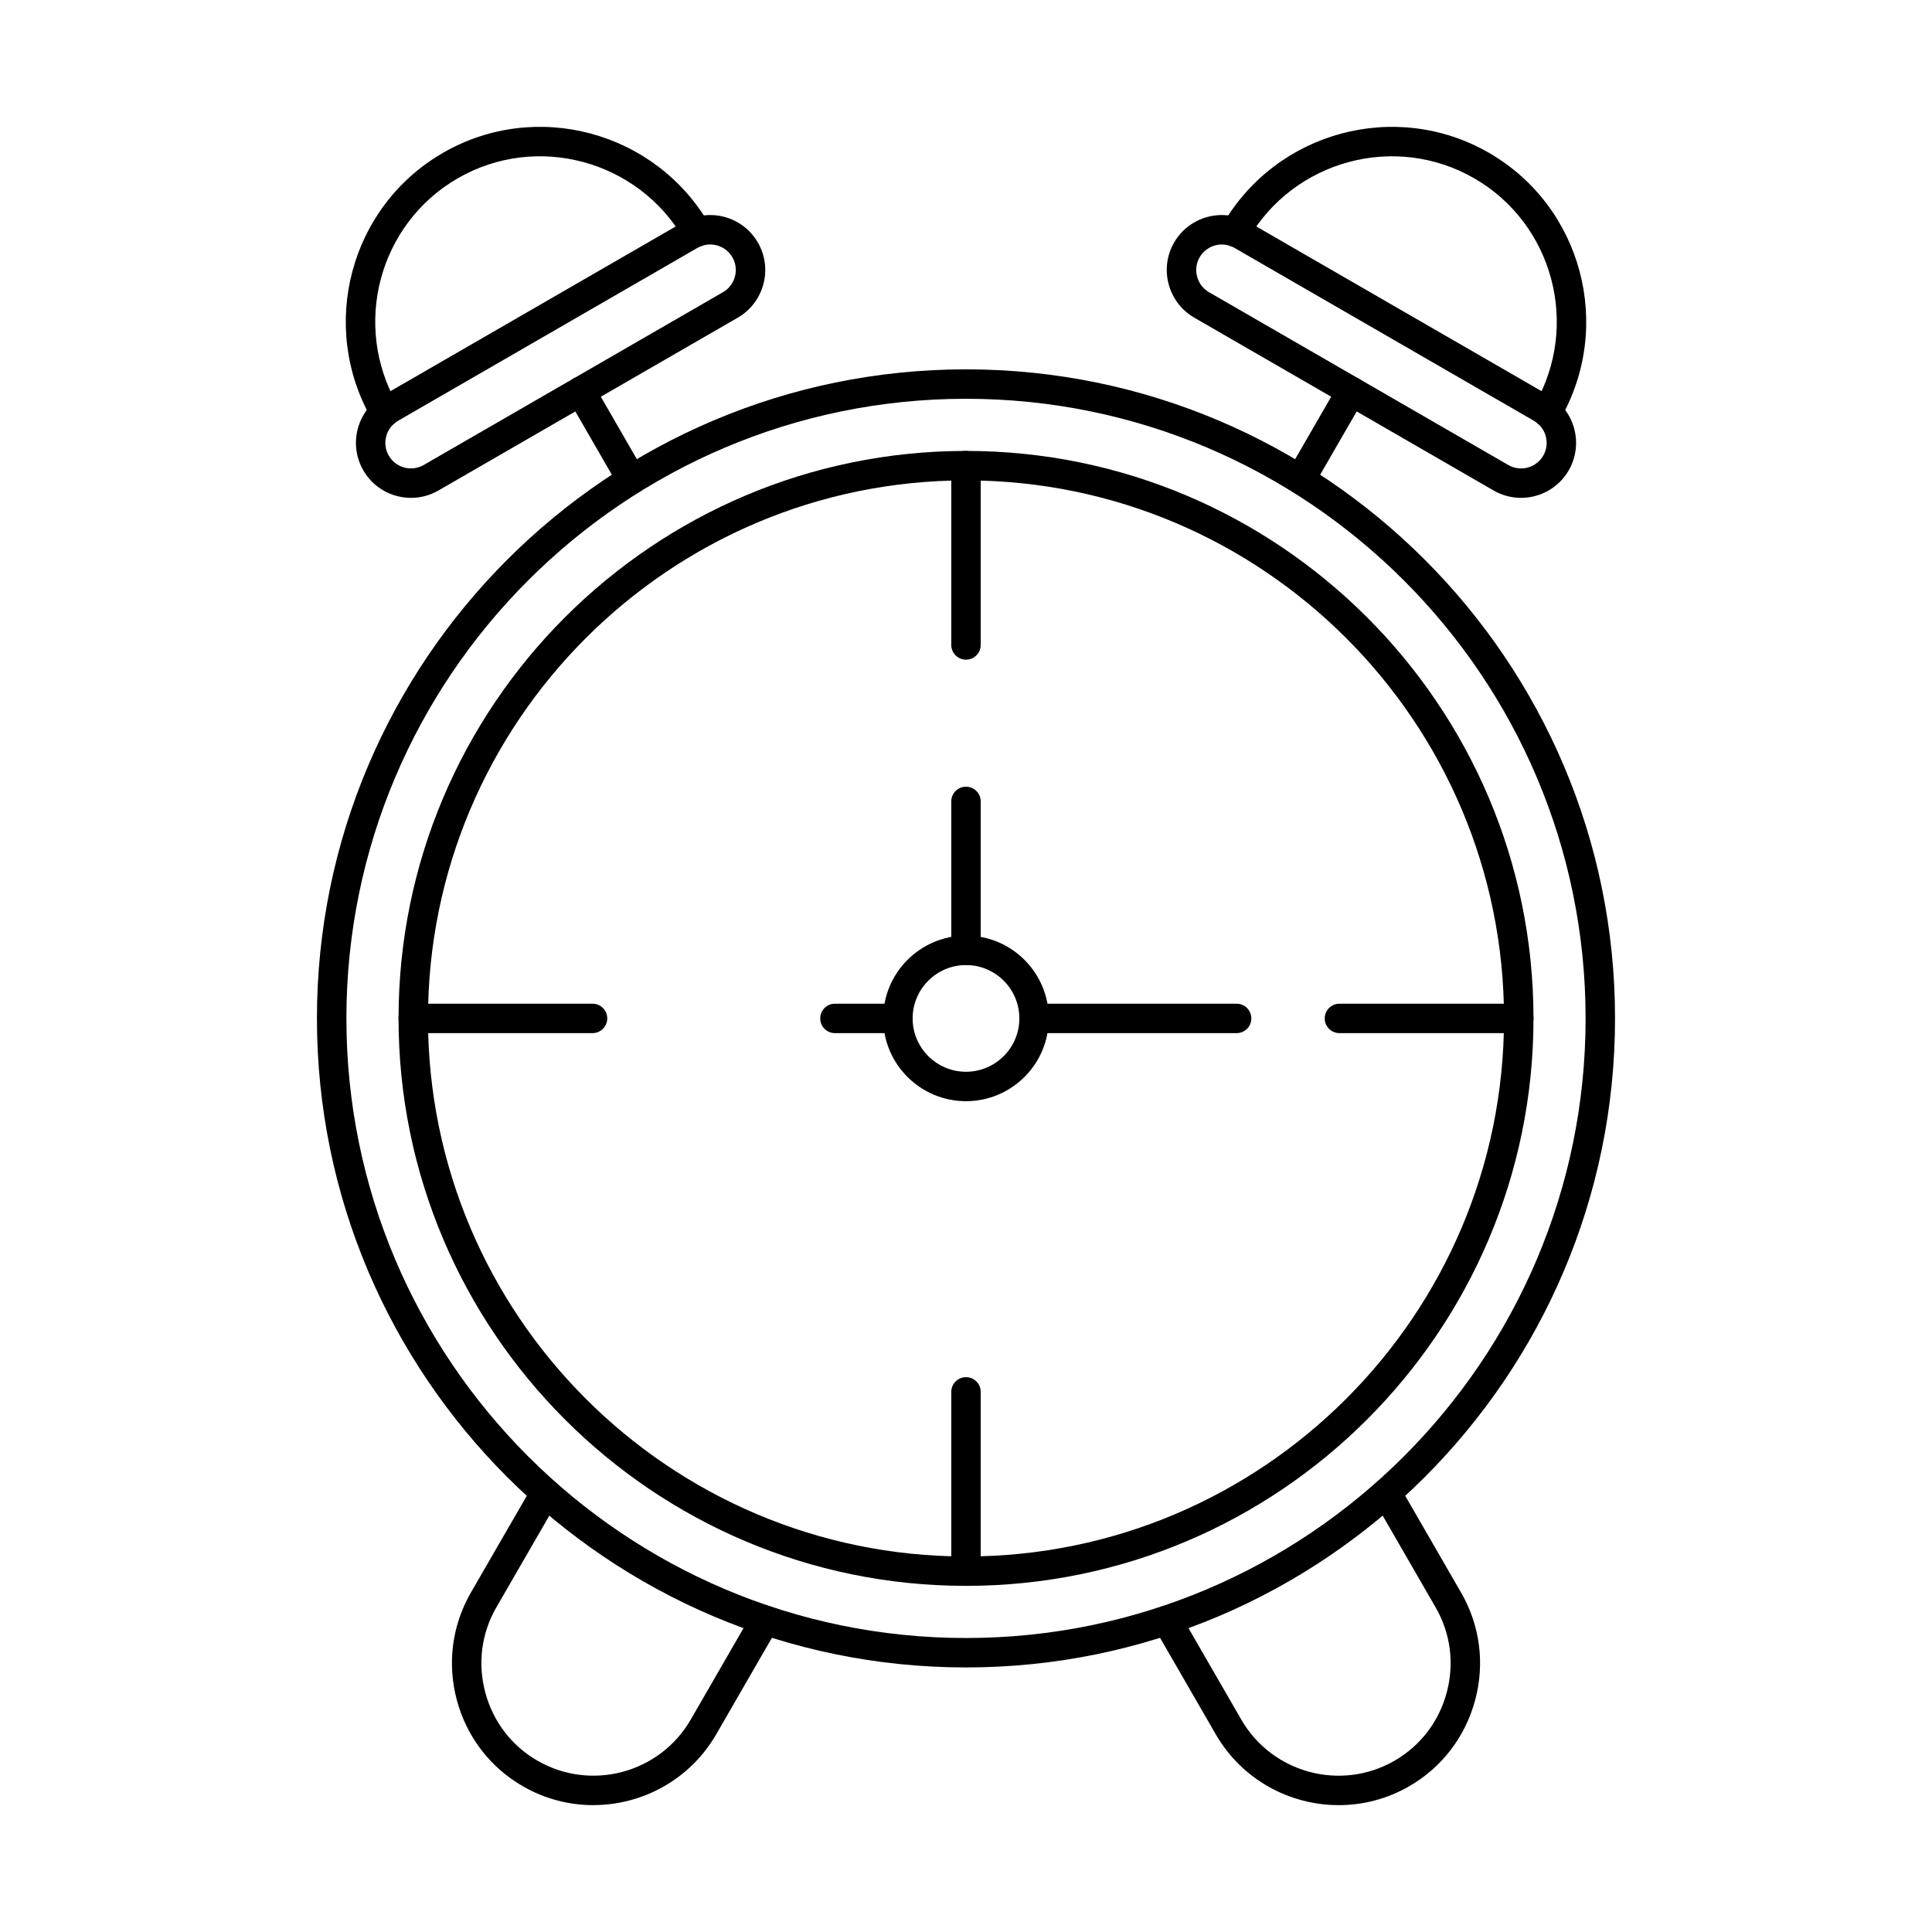
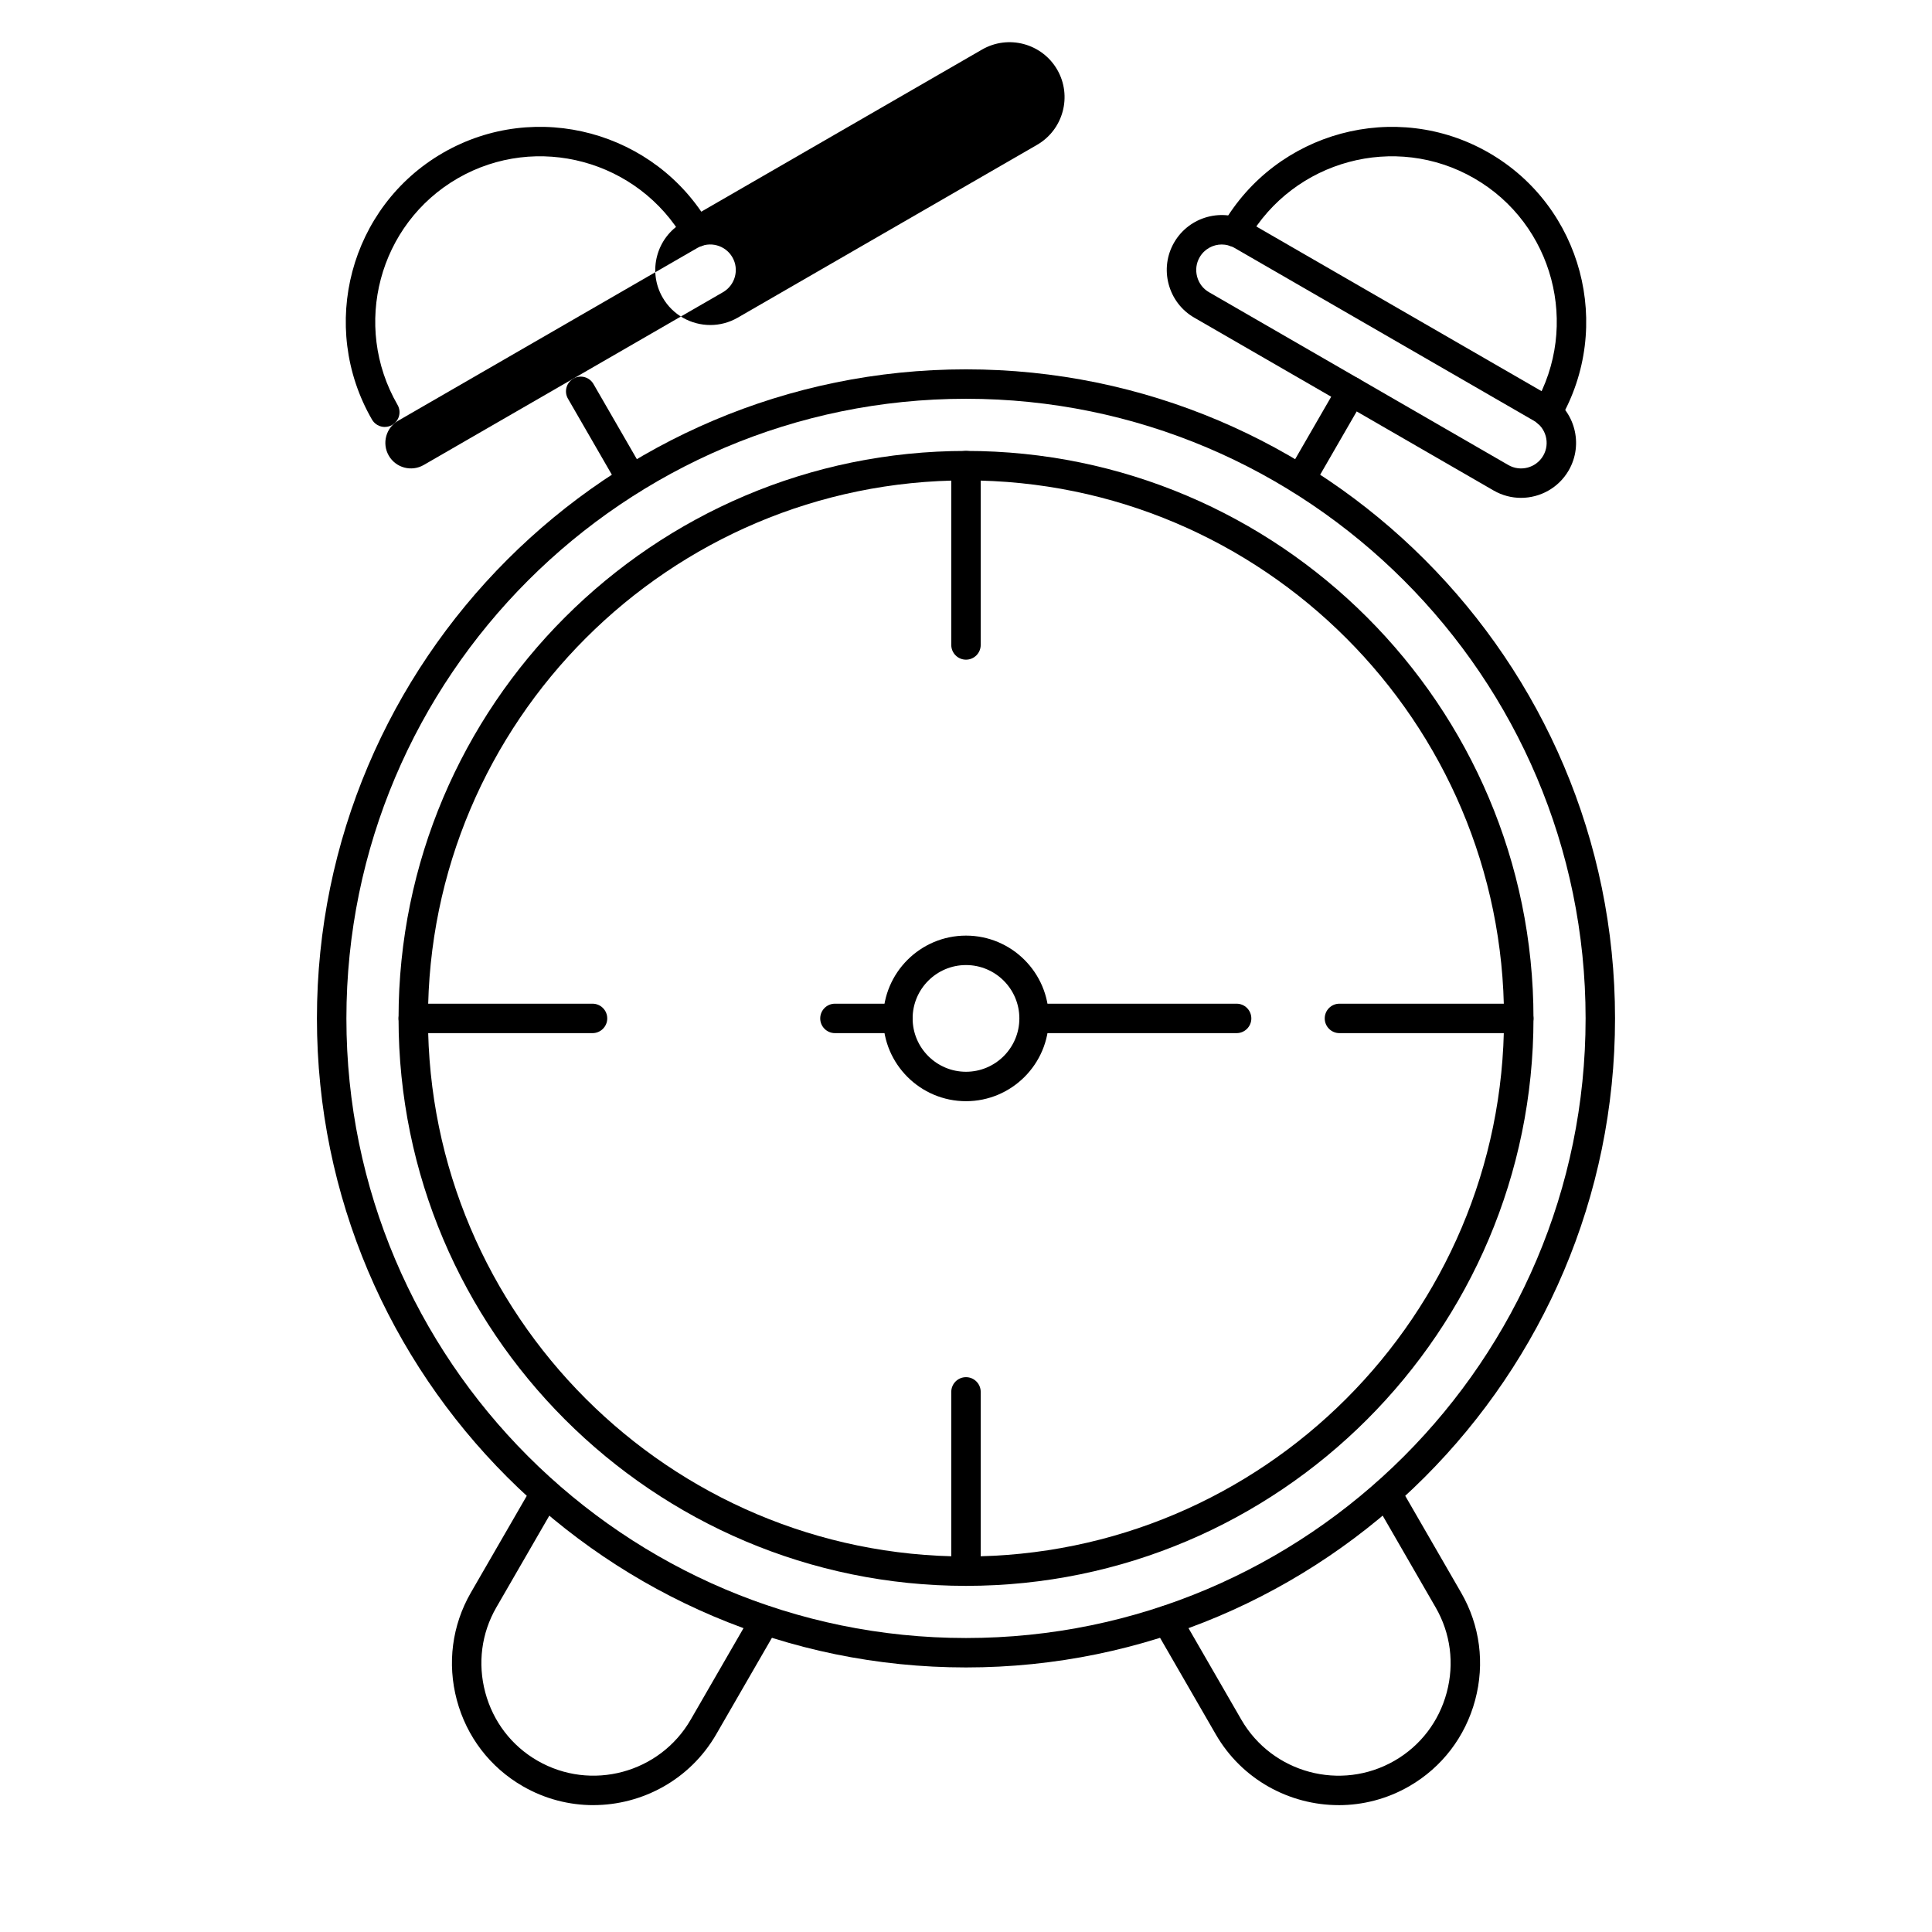
<svg xmlns="http://www.w3.org/2000/svg" fill="#000000" width="800px" height="800px" version="1.1" viewBox="144 144 512 512">
  <g>
    <path d="m400 271.31c-78.613 0-142.58 63.965-142.58 142.59 0 78.617 63.965 142.58 142.58 142.58 78.621 0 142.58-63.965 142.58-142.58 0-78.621-63.961-142.59-142.58-142.59zm0 292.96c-82.918 0-150.38-67.457-150.38-150.38s67.457-150.39 150.38-150.39c82.914 0 150.39 67.461 150.39 150.39 0 82.918-67.469 150.38-150.39 150.38z" />
    <path d="m400 318.82c-2.156 0-3.902-1.75-3.902-3.902v-47.508c0-2.156 1.746-3.902 3.902-3.902 2.152 0 3.898 1.746 3.898 3.902v47.508c0 2.152-1.746 3.902-3.898 3.902z" />
    <path d="m546.48 417.79h-47.516c-2.152 0-3.898-1.75-3.898-3.898 0-2.156 1.746-3.902 3.898-3.902h47.516c2.152 0 3.902 1.746 3.902 3.902 0 2.148-1.75 3.898-3.902 3.898z" />
    <path d="m400 564.27c-2.156 0-3.902-1.746-3.902-3.898v-47.508c0-2.152 1.746-3.902 3.902-3.902 2.152 0 3.898 1.75 3.898 3.902v47.508c0 2.152-1.746 3.898-3.898 3.898z" />
    <path d="m301.03 417.79h-47.508c-2.152 0-3.898-1.75-3.898-3.898 0-2.156 1.746-3.902 3.898-3.902h47.508c2.148 0 3.898 1.746 3.898 3.902 0 2.148-1.75 3.898-3.898 3.898z" />
    <path d="m400 399.75c-7.793 0-14.145 6.34-14.145 14.141 0 7.793 6.352 14.137 14.145 14.137 7.801 0 14.141-6.344 14.141-14.137 0-7.801-6.34-14.141-14.141-14.141zm0 36.078c-12.102 0-21.945-9.84-21.945-21.938 0-12.102 9.844-21.945 21.945-21.945 12.098 0 21.941 9.848 21.941 21.945 0 12.098-9.848 21.938-21.941 21.938z" />
-     <path d="m400 399.75c-2.156 0-3.902-1.75-3.902-3.902v-39.469c0-2.152 1.746-3.898 3.902-3.898 2.152 0 3.898 1.746 3.898 3.898v39.469c0 2.152-1.746 3.902-3.898 3.902z" />
    <path d="m381.96 417.79h-16.695c-2.152 0-3.898-1.75-3.898-3.898 0-2.156 1.746-3.902 3.898-3.902h16.695c2.152 0 3.898 1.746 3.898 3.902 0 2.148-1.746 3.898-3.898 3.898zm89.754 0h-53.223c-2.152 0-3.902-1.75-3.902-3.898 0-2.156 1.75-3.902 3.902-3.902h53.223c2.152 0 3.902 1.746 3.902 3.902 0 2.148-1.75 3.898-3.902 3.898z" />
    <path d="m400 249.68c-90.539 0-164.2 73.66-164.2 164.21 0 90.539 73.664 164.2 164.2 164.2 90.547 0 164.2-73.664 164.2-164.2 0-90.547-73.656-164.21-164.2-164.21zm0 336.21c-94.852 0-172.01-77.164-172.01-172 0-94.848 77.16-172.01 172.01-172.01 94.844 0 172 77.164 172 172.01s-77.164 172-172 172z" />
    <path d="m467.79 208.79c-2.336 0-4.621 1.215-5.871 3.387-0.906 1.559-1.141 3.383-0.672 5.137 0.469 1.758 1.582 3.219 3.148 4.121l79.324 45.801c3.231 1.867 7.387 0.75 9.254-2.481 1.867-3.234 0.75-7.387-2.481-9.25l-79.332-45.805c-1.055-0.613-2.227-0.906-3.375-0.906zm79.293 67.148c-2.469 0-4.977-0.629-7.266-1.953l-79.32-45.801c-3.367-1.941-5.769-5.086-6.789-8.855-1.008-3.766-0.496-7.695 1.441-11.055 4.023-6.961 12.953-9.355 19.914-5.336l79.332 45.801c6.961 4.019 9.344 12.949 5.332 19.91-2.703 4.676-7.609 7.289-12.648 7.289z" />
    <path d="m554.03 257.15c-0.66 0-1.328-0.164-1.949-0.52-1.863-1.078-2.5-3.461-1.422-5.328 12.129-21.02 4.977-47.953-15.961-60.039-20.938-12.086-47.84-4.82-59.969 16.195-1.078 1.871-3.465 2.504-5.336 1.43-1.859-1.074-2.496-3.461-1.418-5.328 14.281-24.742 45.969-33.289 70.625-19.055 24.656 14.238 33.098 45.953 18.816 70.695-0.723 1.254-2.031 1.953-3.387 1.953z" />
    <path d="m488.64 274.93c-0.66 0-1.328-0.172-1.938-0.523-1.871-1.078-2.508-3.461-1.434-5.328l13.461-23.316c1.078-1.867 3.465-2.504 5.332-1.426 1.871 1.074 2.5 3.461 1.422 5.324l-13.461 23.316c-0.719 1.254-2.027 1.957-3.383 1.957z" />
-     <path d="m249.51 255.5c-3.242 1.867-4.348 6.016-2.481 9.25 1.863 3.234 6.016 4.348 9.254 2.481l79.324-45.801c3.231-1.871 4.352-6.019 2.481-9.254-1.871-3.234-6.023-4.348-9.254-2.481zm3.414 20.438c-5.051 0-9.953-2.613-12.645-7.289-4.023-6.961-1.629-15.891 5.328-19.91l79.324-45.801c6.961-4.016 15.891-1.629 19.914 5.332 4.023 6.961 1.625 15.895-5.332 19.914l-79.324 45.801c-2.293 1.32-4.797 1.953-7.266 1.953z" />
+     <path d="m249.51 255.5c-3.242 1.867-4.348 6.016-2.481 9.25 1.863 3.234 6.016 4.348 9.254 2.481l79.324-45.801c3.231-1.871 4.352-6.019 2.481-9.254-1.871-3.234-6.023-4.348-9.254-2.481m3.414 20.438c-5.051 0-9.953-2.613-12.645-7.289-4.023-6.961-1.629-15.891 5.328-19.91l79.324-45.801c6.961-4.016 15.891-1.629 19.914 5.332 4.023 6.961 1.625 15.895-5.332 19.914l-79.324 45.801c-2.293 1.32-4.797 1.953-7.266 1.953z" />
    <path d="m245.97 257.15c-1.34 0-2.656-0.699-3.387-1.957-14.281-24.742-5.84-56.453 18.816-70.691 24.668-14.238 56.355-5.688 70.637 19.059 1.078 1.867 0.438 4.25-1.43 5.328-1.863 1.078-4.25 0.438-5.324-1.43-12.141-21.016-39.043-28.285-59.98-16.203-20.93 12.09-28.09 39.02-15.949 60.035 1.078 1.867 0.438 4.254-1.43 5.328-0.613 0.355-1.281 0.523-1.949 0.523z" />
    <path d="m311.36 274.93c-1.352 0-2.664-0.703-3.383-1.957l-13.461-23.316c-1.078-1.863-0.438-4.25 1.43-5.324 1.859-1.078 4.246-0.441 5.324 1.426l13.461 23.316c1.074 1.867 0.438 4.25-1.422 5.328-0.621 0.355-1.293 0.523-1.953 0.523z" />
    <path d="m498.77 622.38c-12.984 0-25.633-6.734-32.578-18.766l-16.324-28.277c-1.074-1.867-0.438-4.25 1.434-5.328 1.859-1.078 4.246-0.438 5.332 1.43l16.324 28.277c8.199 14.199 26.422 19.086 40.625 10.883 6.848-3.953 11.758-10.367 13.816-18.066 2.062-7.699 1.02-15.711-2.938-22.555l-16.344-28.316c-1.078-1.867-0.441-4.254 1.422-5.332 1.867-1.074 4.254-0.438 5.332 1.43l16.348 28.316c4.996 8.652 6.32 18.766 3.707 28.48-2.602 9.711-8.801 17.809-17.445 22.805-5.902 3.406-12.344 5.023-18.715 5.023z" />
    <path d="m301.23 622.38c-6.359 0-12.812-1.617-18.707-5.023-8.652-4.996-14.852-13.094-17.453-22.805-2.598-9.711-1.277-19.824 3.707-28.48l16.359-28.316c1.074-1.867 3.461-2.504 5.32-1.43 1.871 1.078 2.512 3.465 1.434 5.332l-16.355 28.316c-3.957 6.844-4.988 14.855-2.93 22.555 2.062 7.699 6.969 14.117 13.816 18.066 14.207 8.203 32.43 3.316 40.629-10.883l16.324-28.277c1.074-1.867 3.461-2.504 5.332-1.43 1.859 1.078 2.5 3.461 1.422 5.328l-16.324 28.277c-6.949 12.031-19.598 18.766-32.578 18.766z" />
  </g>
</svg>